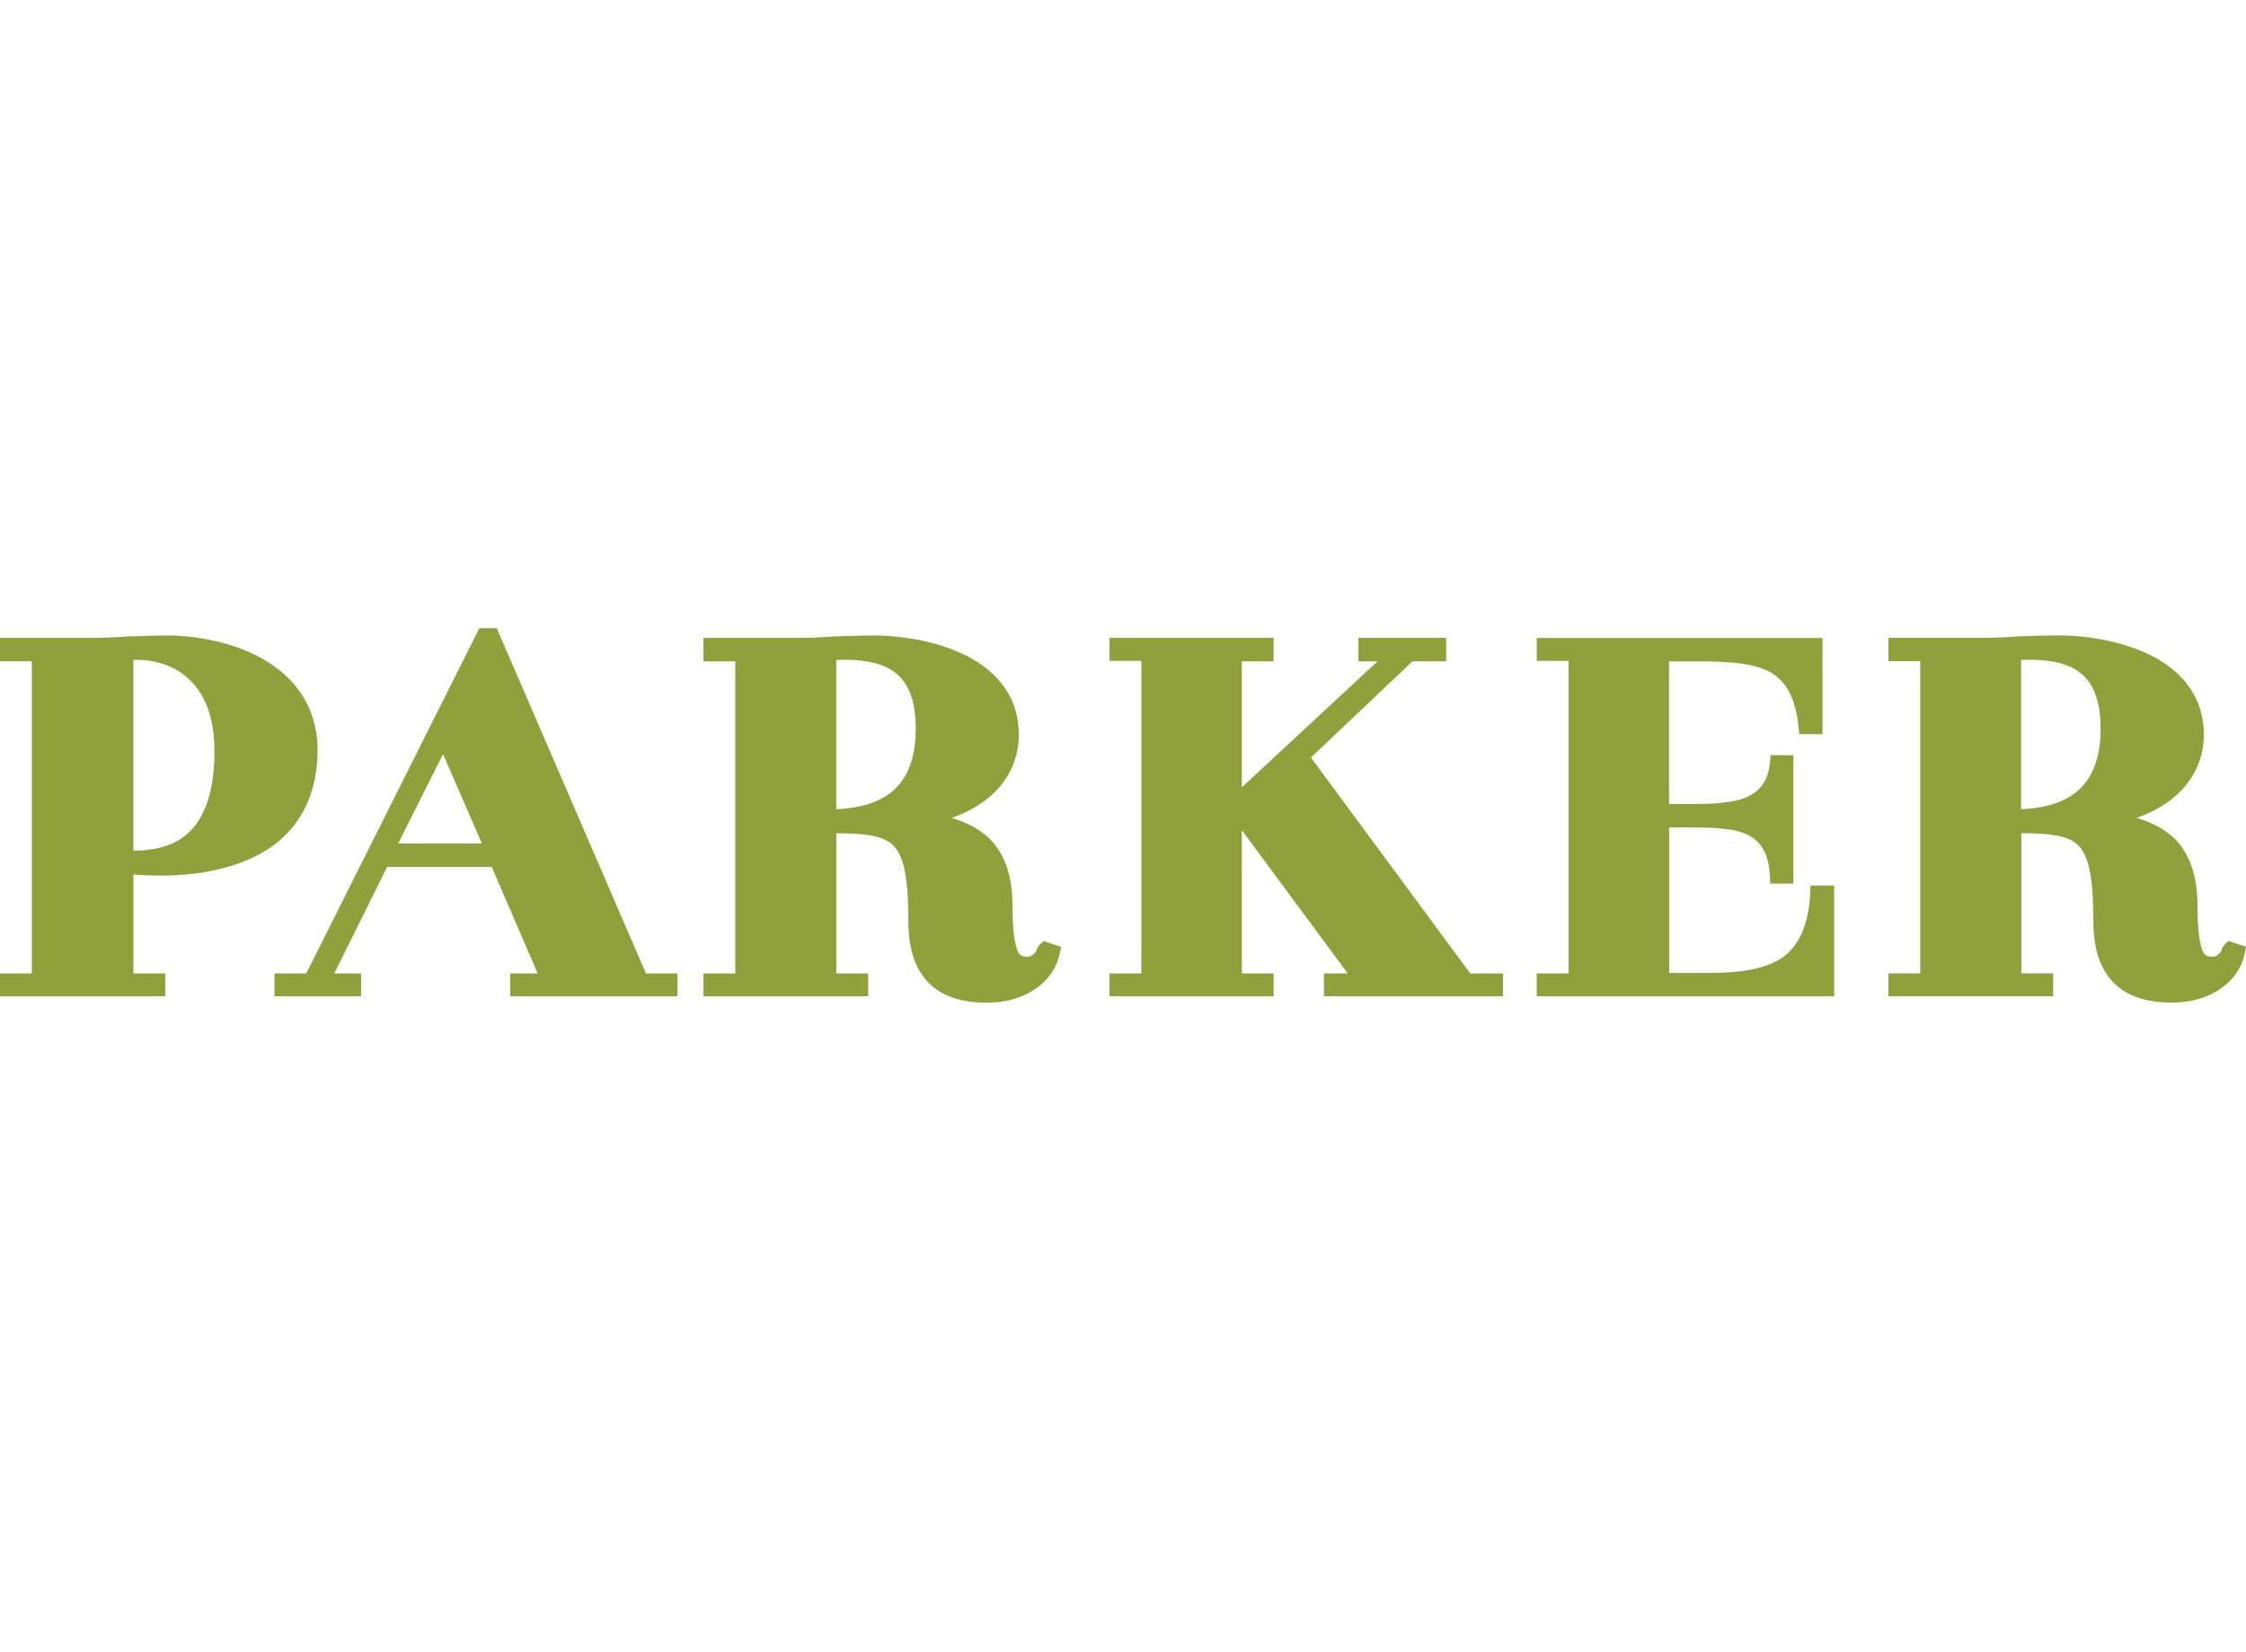
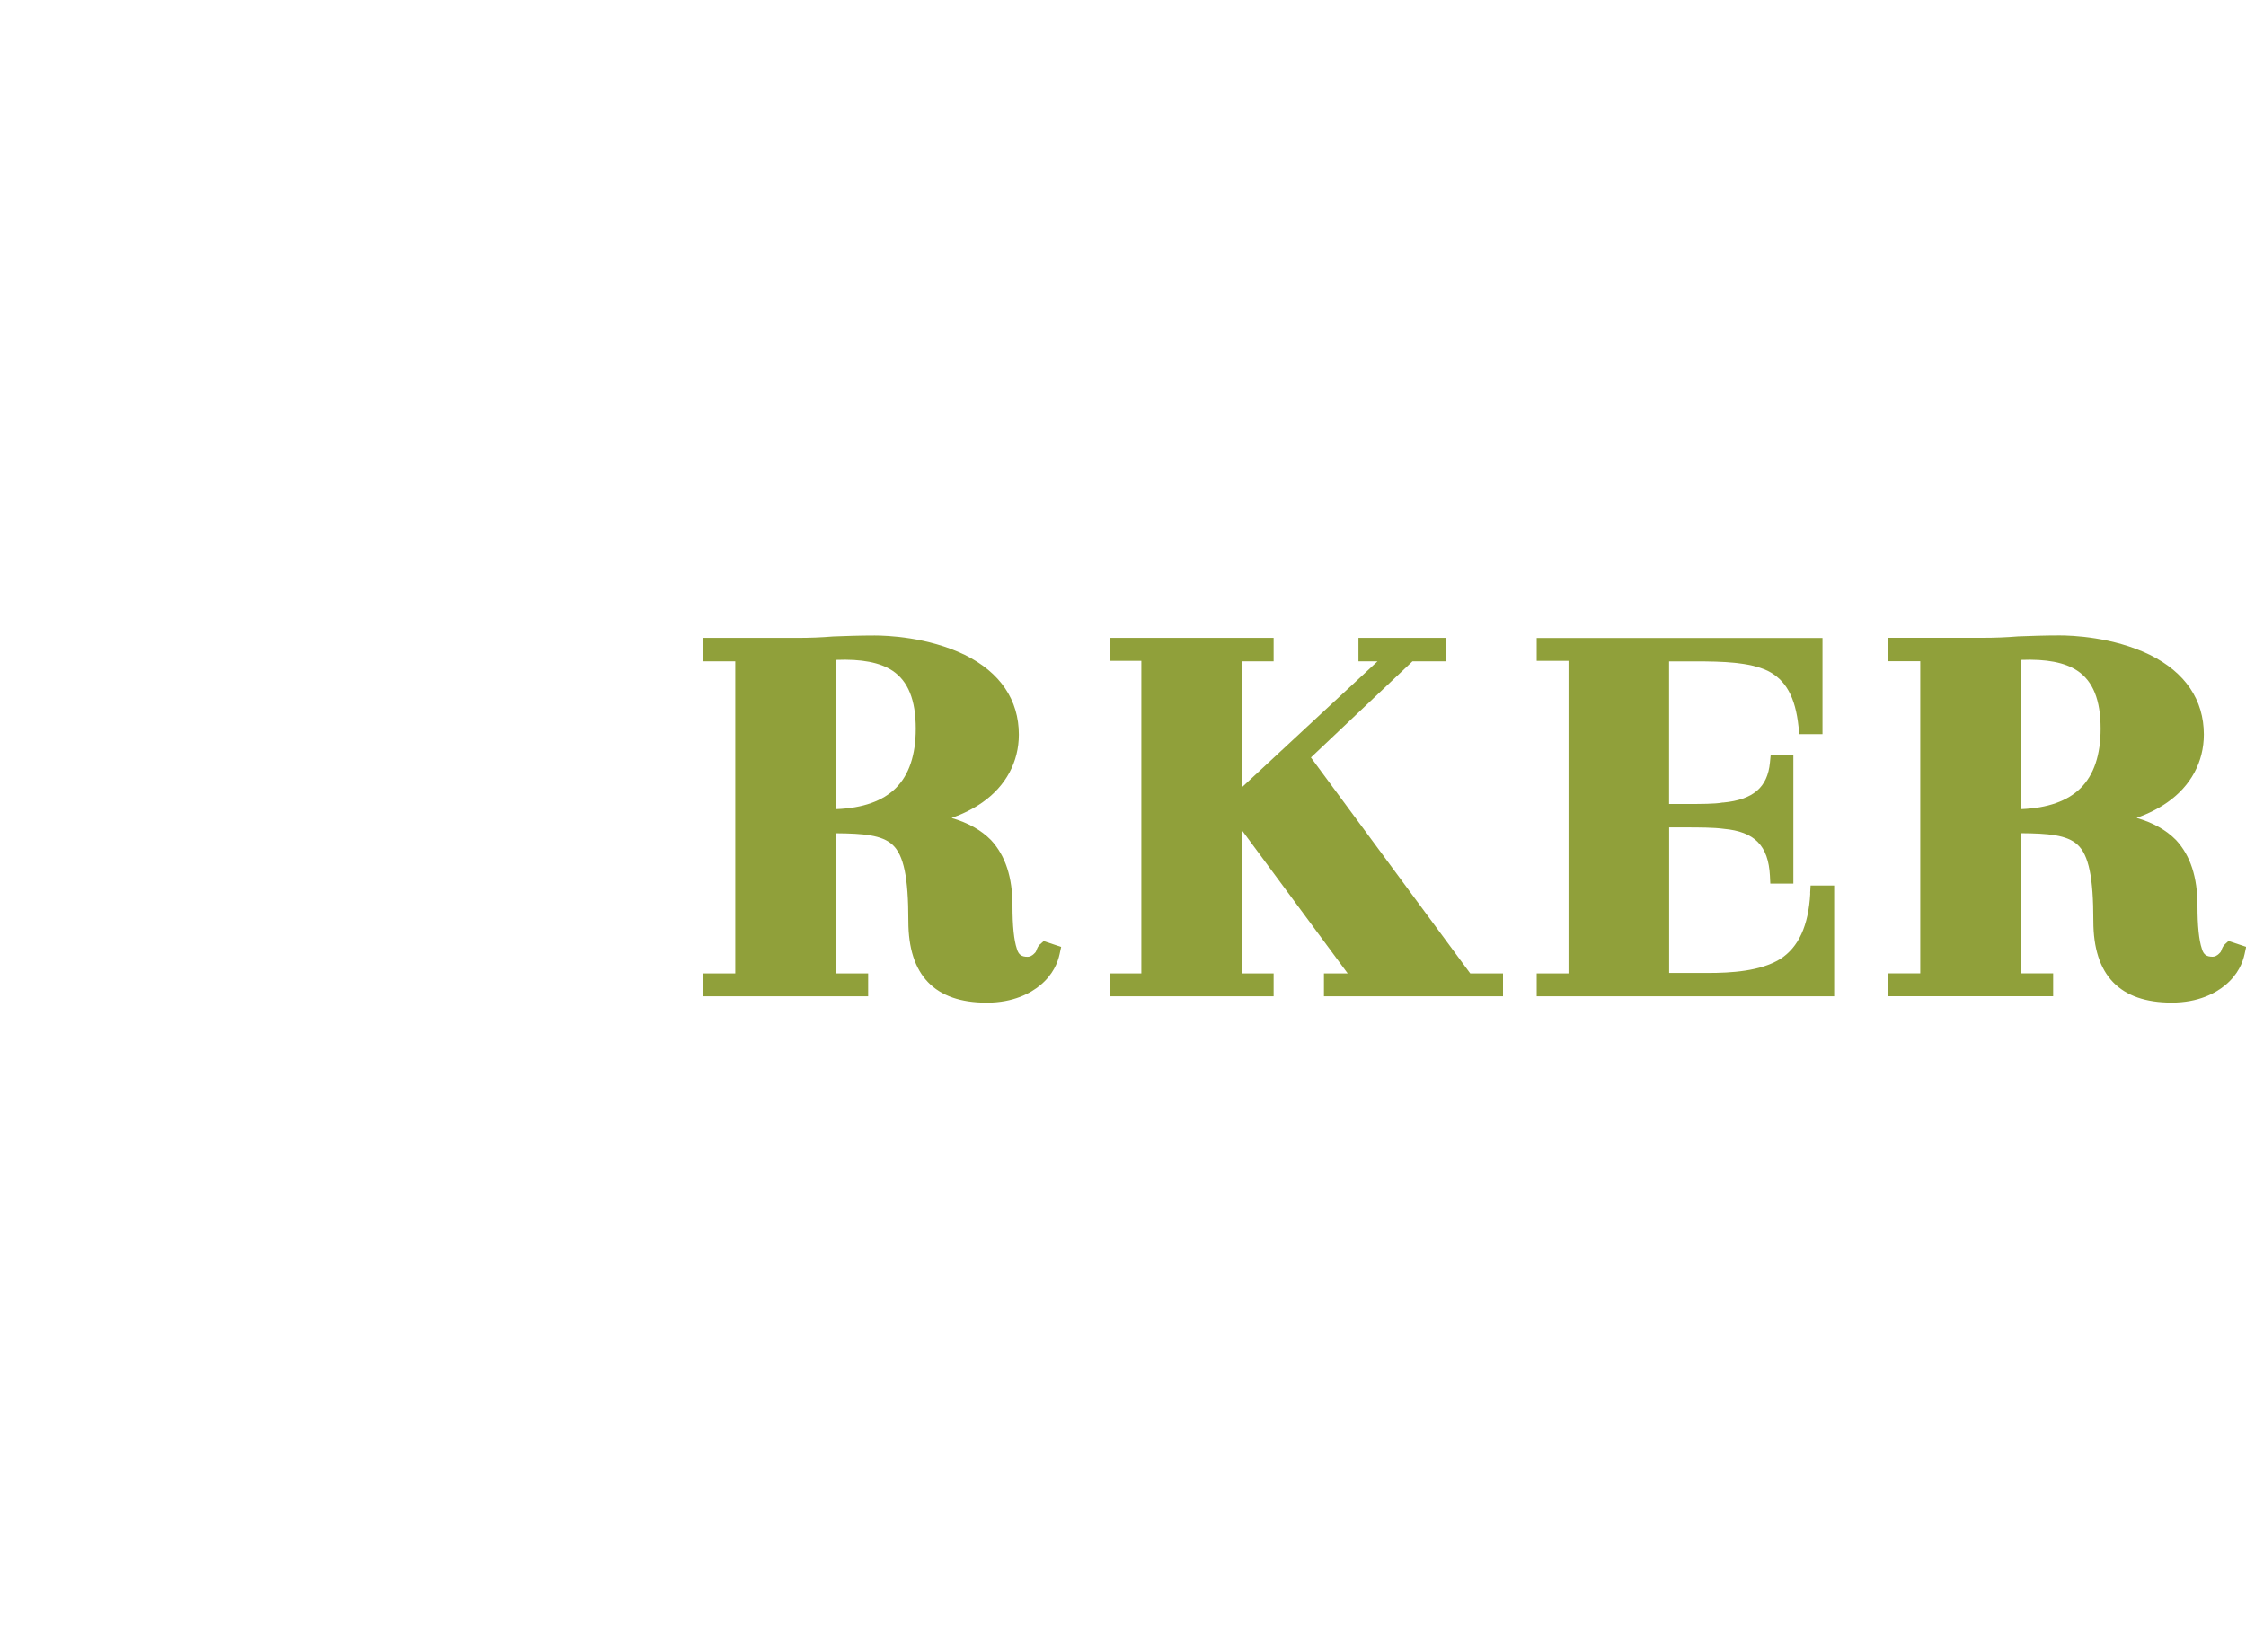
<svg xmlns="http://www.w3.org/2000/svg" id="logos" viewBox="0 0 300 220.63">
  <defs>
    <style>.cls-1{filter:url(#drop-shadow-4);}.cls-2{filter:url(#drop-shadow-2);}.cls-3{filter:url(#drop-shadow-3);}.cls-4{filter:url(#drop-shadow-1);}.cls-5{fill:#90a03a;}.cls-5,.cls-6{stroke-width:0px;}.cls-6{fill:#fff;}</style>
    <filter id="drop-shadow-1" filterUnits="userSpaceOnUse">
      <feOffset dx="-1.28" dy="1.28" />
      <feGaussianBlur result="blur" stdDeviation="1.17" />
      <feFlood flood-color="#000" flood-opacity=".45" />
      <feComposite in2="blur" operator="in" />
      <feComposite in="SourceGraphic" />
    </filter>
    <filter id="drop-shadow-2" filterUnits="userSpaceOnUse">
      <feOffset dx="-1.97" dy="1.97" />
      <feGaussianBlur result="blur-2" stdDeviation="1.8" />
      <feFlood flood-color="#000" flood-opacity="1" />
      <feComposite in2="blur-2" operator="in" />
      <feComposite in="SourceGraphic" />
    </filter>
    <filter id="drop-shadow-3" filterUnits="userSpaceOnUse">
      <feOffset dx="-1.5" dy="1.5" />
      <feGaussianBlur result="blur-3" stdDeviation="1.37" />
      <feFlood flood-color="#000" flood-opacity="1" />
      <feComposite in2="blur-3" operator="in" />
      <feComposite in="SourceGraphic" />
    </filter>
    <filter id="drop-shadow-4" filterUnits="userSpaceOnUse">
      <feOffset dx="-1.5" dy="1.5" />
      <feGaussianBlur result="blur-4" stdDeviation="1.37" />
      <feFlood flood-color="#000" flood-opacity="1" />
      <feComposite in2="blur-4" operator="in" />
      <feComposite in="SourceGraphic" />
    </filter>
  </defs>
  <g class="cls-4">
-     <polygon class="cls-6" points="224.76 146.95 152.93 218.77 148.09 213.93 215.07 146.95 213.21 146.95 147.16 213 81.11 146.95 79.26 146.95 146.24 213.93 141.39 218.77 69.57 146.95 67.72 146.95 140.93 220.16 141.39 220.63 147.16 214.86 152.47 220.16 152.93 220.63 226.61 146.95 224.76 146.95" />
    <polygon class="cls-6" points="70.7 72.54 141.39 1.85 146.24 6.7 80.39 72.54 82.24 72.54 147.16 7.62 212.08 72.54 213.93 72.54 148.09 6.7 152.93 1.85 223.62 72.54 225.47 72.54 153.4 .46 152.93 0 147.16 5.77 141.85 .46 141.39 0 68.85 72.54 70.7 72.54" />
  </g>
-   <path class="cls-5" d="M33.7,114.59c5.71-2.66,8.72-7.66,8.72-14.44,0-3.67-1.31-6.93-3.79-9.45-1.98-2.01-4.69-3.56-8.06-4.59-2.59-.78-5.53-1.22-8.05-1.22-1.59,0-3.28.06-5.07.12h-.26c-1.88.14-3.57.2-5.03.2H0v3.13h4.25v41.69H0v3.06h22.07v-3.06h-4.25v-13.21c4.6.36,10.72.18,15.88-2.23ZM28.65,100.22c0,4.42-.81,7.66-2.48,9.91-1.74,2.35-4.47,3.5-8.33,3.5h-.03v-25.48c2.74-.08,5.22.69,7.04,2.23,2.51,2.11,3.79,5.43,3.79,9.85Z" />
-   <path class="cls-5" d="M66.36,83.91h-2.33l-23.12,46.12h-4.25v3.06h11.57v-3.06h-3.58l7.06-14.22h13.97l6.14,14.22h-3.68v3.06h22.35v-3.06h-4.21l-19.93-46.12ZM53.18,112.68l6-11.94,5.19,11.94h-11.19Z" />
  <path class="cls-5" d="M138.91,126.14c-.27.25-.39.58-.51.9-.03.08-.09.17-.13.21l-.06.06c-.41.44-.73.5-.96.5-.81,0-1.21-.29-1.43-1.08-.38-1.12-.58-3.04-.58-5.71,0-3.83-.93-6.7-2.87-8.8-1.32-1.34-3.07-2.32-5.26-2.95,1.53-.55,2.93-1.25,4.11-2.08,3.14-2.2,4.87-5.42,4.87-9.06,0-4.63-2.49-8.31-7.22-10.65-4.95-2.4-10.47-2.59-12.04-2.59-2.08,0-3.95.07-5.55.13-1.52.13-3.14.19-4.8.19h-12.52v3.13h4.25v41.69h-4.25v3.06h22v-3.06h-4.25v-18.72c3.59.03,6.09.23,7.5,1.53,1.51,1.39,2.12,4.35,2.12,10.21,0,7.23,3.52,10.89,10.47,10.89,3.58,0,5.87-1.27,7.16-2.34,1.69-1.4,2.33-3.02,2.57-4.14l.21-.97-2.34-.78-.48.44ZM122.32,97.34c0,3.51-.9,6.18-2.67,7.94-1.74,1.73-4.41,2.67-7.95,2.81v-19.94c3.38-.13,5.84.34,7.5,1.44,2.1,1.39,3.12,3.92,3.12,7.75Z" />
  <polygon class="cls-5" points="175.1 101.19 188.67 88.34 193.17 88.34 193.17 85.21 181.45 85.21 181.45 88.34 184 88.34 165.87 105.18 165.87 88.34 170.12 88.34 170.12 85.21 148.2 85.21 148.2 88.28 152.45 88.28 152.45 130.03 148.2 130.03 148.2 133.09 170.12 133.09 170.12 130.03 165.87 130.03 165.87 110.89 180.01 130.03 176.84 130.03 176.84 133.09 200.76 133.09 200.76 130.03 196.38 130.03 175.1 101.19" />
  <path class="cls-5" d="M241.8,119.33c-.24,4.33-1.56,7.21-4.02,8.78-2.65,1.64-6.57,1.86-9.7,1.86h-5.13v-19.44h2.15c1.7,0,3.82,0,5.15.19,4.11.37,5.95,2.24,6.16,6.26l.05,1.05h3.08v-17.15h-3.03l-.1,1c-.32,3.3-2.24,4.95-6.24,5.33h-.1c-.96.19-2.98.19-4.76.19h-2.37v-19.05h3.5c3.68,0,7.2.1,9.65,1.25,2.44,1.21,3.72,3.52,4.14,7.48l.11.99h3.09v-12.85h-38.17v3.06h4.25v41.75h-4.25v3.06h39.73v-14.8h-3.15l-.06,1.05Z" />
  <path class="cls-5" d="M297.66,125.7l-.48.44c-.27.25-.39.58-.5.89-.03.08-.09.17-.13.21l-.06.06c-.41.44-.73.5-.96.5-.81,0-1.21-.29-1.43-1.08-.38-1.12-.58-3.04-.58-5.71,0-3.83-.93-6.7-2.87-8.8-1.32-1.34-3.07-2.32-5.26-2.95,1.53-.55,2.93-1.25,4.11-2.08,3.14-2.2,4.87-5.42,4.87-9.06,0-4.63-2.49-8.31-7.22-10.65-4.95-2.4-10.47-2.59-12.04-2.59-2.08,0-3.95.07-5.55.13-1.52.13-3.14.19-4.8.19h-12.52v3.13h4.25v41.69h-4.25v3.06h22v-3.06h-4.25v-18.72c3.59.03,6.09.23,7.5,1.53,1.51,1.39,2.12,4.35,2.12,10.21,0,7.23,3.52,10.89,10.47,10.89,3.58,0,5.87-1.27,7.16-2.34,1.69-1.4,2.33-3.02,2.57-4.14l.21-.97-2.34-.78ZM280.58,97.34c0,3.51-.9,6.18-2.67,7.94-1.74,1.73-4.41,2.67-7.95,2.81v-19.94c3.38-.13,5.84.34,7.5,1.44,2.1,1.39,3.12,3.92,3.12,7.75Z" />
  <g class="cls-2">
    <path class="cls-6" d="M114.72,155.62h-2.71l-.48,1.28h-1.08l2.44-6.37h1.66l2.38,6.37h-1.77l-.45-1.28ZM114.39,154.71l-.99-2.82-1.04,2.82h2.03Z" />
    <path class="cls-6" d="M124.87,152.44c0,1.63-1.08,2.06-2.63,2.06h-1.09v2.4h-1.57v-6.37h2.66c1.57,0,2.63.36,2.63,1.91ZM123.48,152.44c0-.9-.48-1.03-1.5-1.03h-.84v2.17h.77c1.02,0,1.57-.21,1.57-1.15Z" />
    <path class="cls-6" d="M130.52,155.62h-2.71l-.48,1.28h-1.08l2.44-6.37h1.66l2.38,6.37h-1.77l-.45-1.28ZM130.19,154.71l-.99-2.82-1.04,2.82h2.03Z" />
    <path class="cls-6" d="M141.16,156.9h-1.67l-1.04-2.21c-.14-.29-.34-.5-.6-.55h-.9v2.76h-1.57v-6.37h2.73c1.64,0,2.66.19,2.66,1.65,0,1.19-.8,1.47-1.59,1.54.38.14.52.31.74.73l1.23,2.45ZM136.95,153.33h.86c.93,0,1.48-.14,1.48-1.01,0-.81-.54-.91-1.48-.91h-.86v1.92Z" />
    <path class="cls-6" d="M148.93,151.44h-2.13v5.46h-1.56v-5.46h-2.13v-.91h5.81v.91Z" />
    <path class="cls-6" d="M157.53,156.9l-.8-4.33-1.38,4.33h-1.33l-1.43-4.34-.8,4.34h-1.04l1.22-6.36h1.46l1.47,4.62,1.53-4.62h1.5l1.25,6.36h-1.64Z" />
    <path class="cls-6" d="M163.62,151.44v1.68h2.84v.91h-2.84v1.95h2.97v.91h-4.53v-6.37h4.53v.91h-2.97Z" />
    <path class="cls-6" d="M175.49,150.54v6.36h-1.38l-3.4-4.46v4.46h-1.02v-6.36h1.48l3.28,4.36v-4.36h1.03Z" />
    <path class="cls-6" d="M183.91,151.44h-2.13v5.46h-1.56v-5.46h-2.13v-.91h5.81v.91Z" />
    <path class="cls-6" d="M130.81,167.43v-2.86h-2.66v2.86h-1.57v-6.37h1.56v2.59h2.67v-2.59h1.56v6.37s-1.56,0-1.56,0Z" />
    <path class="cls-6" d="M135.45,164.25c0-2.48,1.74-3.3,3.31-3.3s3.32.82,3.32,3.3-1.74,3.29-3.32,3.29-3.31-.84-3.31-3.29ZM140.44,164.25c0-1.85-.67-2.39-1.68-2.39s-1.67.54-1.67,2.39.67,2.37,1.67,2.37,1.68-.56,1.68-2.37Z" />
    <path class="cls-6" d="M151.36,167.43l-.8-4.33-1.38,4.33h-1.33l-1.43-4.34-.8,4.34h-1.04l1.22-6.36h1.46l1.47,4.62,1.53-4.62h1.5l1.25,6.36h-1.64Z" />
    <path class="cls-6" d="M157.45,161.98v1.68h2.84v.91h-2.84v1.95h2.97v.91h-4.53v-6.37h4.53v.91h-2.97Z" />
    <path class="cls-6" d="M163.09,167.27v-1.01c.18.07.76.36,1.95.36,1.09,0,1.66-.22,1.66-.89s-.54-.8-1.39-.95c-1.09-.21-2.25-.52-2.25-1.94,0-1.12.79-1.89,2.9-1.89,1.06,0,1.65.1,1.86.15v.97c-.19-.07-.66-.21-1.65-.21s-1.59.26-1.59.8c0,.61.6.72,1.45.87,1.08.18,2.12.51,2.12,1.89,0,1.22-.73,2.12-2.91,2.12-1.34,0-1.99-.23-2.15-.28Z" />
  </g>
  <g class="cls-3">
    <path class="cls-6" d="M113.27,56.3v.95h1.6v.52h-1.6v1.1h1.67v.52h-2.55v-3.59h2.55v.52h-1.67Z" />
-     <path class="cls-6" d="M116.44,59.27v-.57c.1.04.43.21,1.1.21.61,0,.94-.13.94-.5s-.3-.45-.78-.54c-.61-.12-1.27-.29-1.27-1.09,0-.63.45-1.07,1.63-1.07.6,0,.93.06,1.05.08v.55c-.1-.04-.37-.12-.93-.12s-.89.15-.89.45c0,.34.34.4.81.49.61.1,1.19.29,1.19,1.07,0,.69-.41,1.19-1.64,1.19-.76,0-1.12-.13-1.21-.16Z" />
    <path class="cls-6" d="M123.66,56.3h-1.2v3.07h-.88v-3.07h-1.2v-.52h3.27v.52Z" />
    <path class="cls-6" d="M128.65,57.55c0,1.36-.91,1.82-1.92,1.82h-1.61v-3.59h1.61c1.02,0,1.92.44,1.92,1.77ZM127.72,57.55c0-.99-.33-1.27-1.08-1.27h-.64v2.57h.64c.74,0,1.08-.33,1.08-1.3Z" />
  </g>
  <g class="cls-1">
-     <path class="cls-6" d="M168.45,58.7v.67h-2.58v-.63c.91-.58,1.62-1.11,1.62-1.8,0-.47-.3-.66-.89-.66-.26,0-.59.06-.71.09v-.53c.14-.04.55-.12,1.08-.12.82,0,1.44.36,1.44,1.06,0,.86-1.01,1.49-1.88,1.92h1.93Z" />
    <path class="cls-6" d="M169.97,57.58c0-1.4.97-1.86,1.85-1.86s1.85.46,1.85,1.86-.97,1.85-1.85,1.85-1.85-.47-1.85-1.85ZM172.77,57.58c0-1.07-.38-1.38-.95-1.38s-.95.3-.95,1.38.38,1.35.95,1.35.95-.32.95-1.35Z" />
    <path class="cls-6" d="M176.74,55.71v3.66h-.88v-2.96l-.94.19v-.55l1.82-.34Z" />
    <path class="cls-6" d="M181.33,57.37c0,1.39-.72,2.06-2.04,2.06-.23,0-.44-.01-.68-.05v-.48c.22.03.39.04.57.04.79,0,1.23-.26,1.3-1.26-.21.25-.55.44-1.01.44-.66,0-1.12-.39-1.12-1.15,0-.82.6-1.26,1.45-1.26.95,0,1.53.57,1.53,1.64ZM180.48,57.13c-.05-.66-.28-.91-.69-.91-.47,0-.67.23-.67.76,0,.47.21.67.63.67.37,0,.65-.17.74-.52Z" />
  </g>
  <path class="cls-6" d="M146.78,51.38v6.77c1.15.06,1.89-.3,2.34-.96.45-.66.61-1.57.61-2.59,0-1.28-.38-2.11-.94-2.63-.56-.51-1.3-.67-2-.59Z" />
  <path class="cls-6" d="M158.92,57.32c-.25-.37-.25-.85,0-1.22l.39-.57c.32-.47.22-1.11-.23-1.46l-.55-.42c-.35-.27-.5-.73-.38-1.16l.2-.66c.16-.55-.13-1.13-.67-1.32l-.65-.23c-.42-.15-.7-.54-.72-.99l-.02-.69c-.01-.57-.47-1.03-1.05-1.05l-.69-.02c-.45-.01-.84-.3-.99-.72l-.23-.65c-.19-.54-.77-.83-1.32-.67l-.66.2c-.43.13-.89-.02-1.16-.38l-.42-.55c-.35-.45-.99-.56-1.46-.23l-.57.39c-.37.25-.85.25-1.22,0l-.57-.39c-.47-.32-1.11-.22-1.46.23l-.42.55c-.27.35-.73.5-1.16.38l-.66-.2c-.55-.16-1.13.13-1.32.67l-.23.65c-.15.42-.54.7-.99.72l-.69.02c-.57.01-1.03.47-1.05,1.05l-.02.69c-.01.45-.3.84-.72.99l-.65.23c-.54.19-.83.77-.67,1.32l.2.66c.13.43-.02.89-.38,1.16l-.55.42c-.45.35-.56.99-.23,1.46l.39.57c.25.37.25.85,0,1.22l-.39.57c-.32.47-.22,1.11.23,1.46l.55.42c.35.27.5.73.38,1.16l-.2.66c-.16.55.13,1.13.67,1.32l.65.23c.42.15.7.54.72.99l.02.69c.01.57.47,1.03,1.05,1.05l.69.02c.45.01.84.3.99.72l.23.65c.19.54.77.83,1.32.67l.66-.2c.43-.13.89.02,1.16.38l.42.55c.35.45.99.56,1.46.23l.57-.39c.37-.25.85-.25,1.22,0l.57.39c.47.32,1.11.22,1.46-.23l.42-.55c.27-.35.73-.5,1.16-.38l.66.2c.55.16,1.13-.13,1.32-.67l.23-.65c.15-.42.54-.7.99-.72l.69-.02c.57-.01,1.03-.47,1.05-1.05l.02-.69c.01-.45.3-.84.72-.99l.65-.23c.54-.19.83-.77.67-1.32l-.2-.66c-.13-.43.02-.89.38-1.16l.55-.42c.45-.35.56-.99.23-1.46l-.39-.57ZM150.51,57.88c-1.07.54-2.45.64-3.73.5v3.81h.96v.21h-4.48v-.21h.96v-10.77h-.96v-.22h2.5c.34,0,.72-.02,1.15-.05.42-.02.82-.03,1.18-.03.46,0,1.1.08,1.75.29.62.21,1.25.54,1.71,1.06.46.51.78,1.22.78,2.13,0,1.73-.75,2.75-1.83,3.3Z" />
</svg>